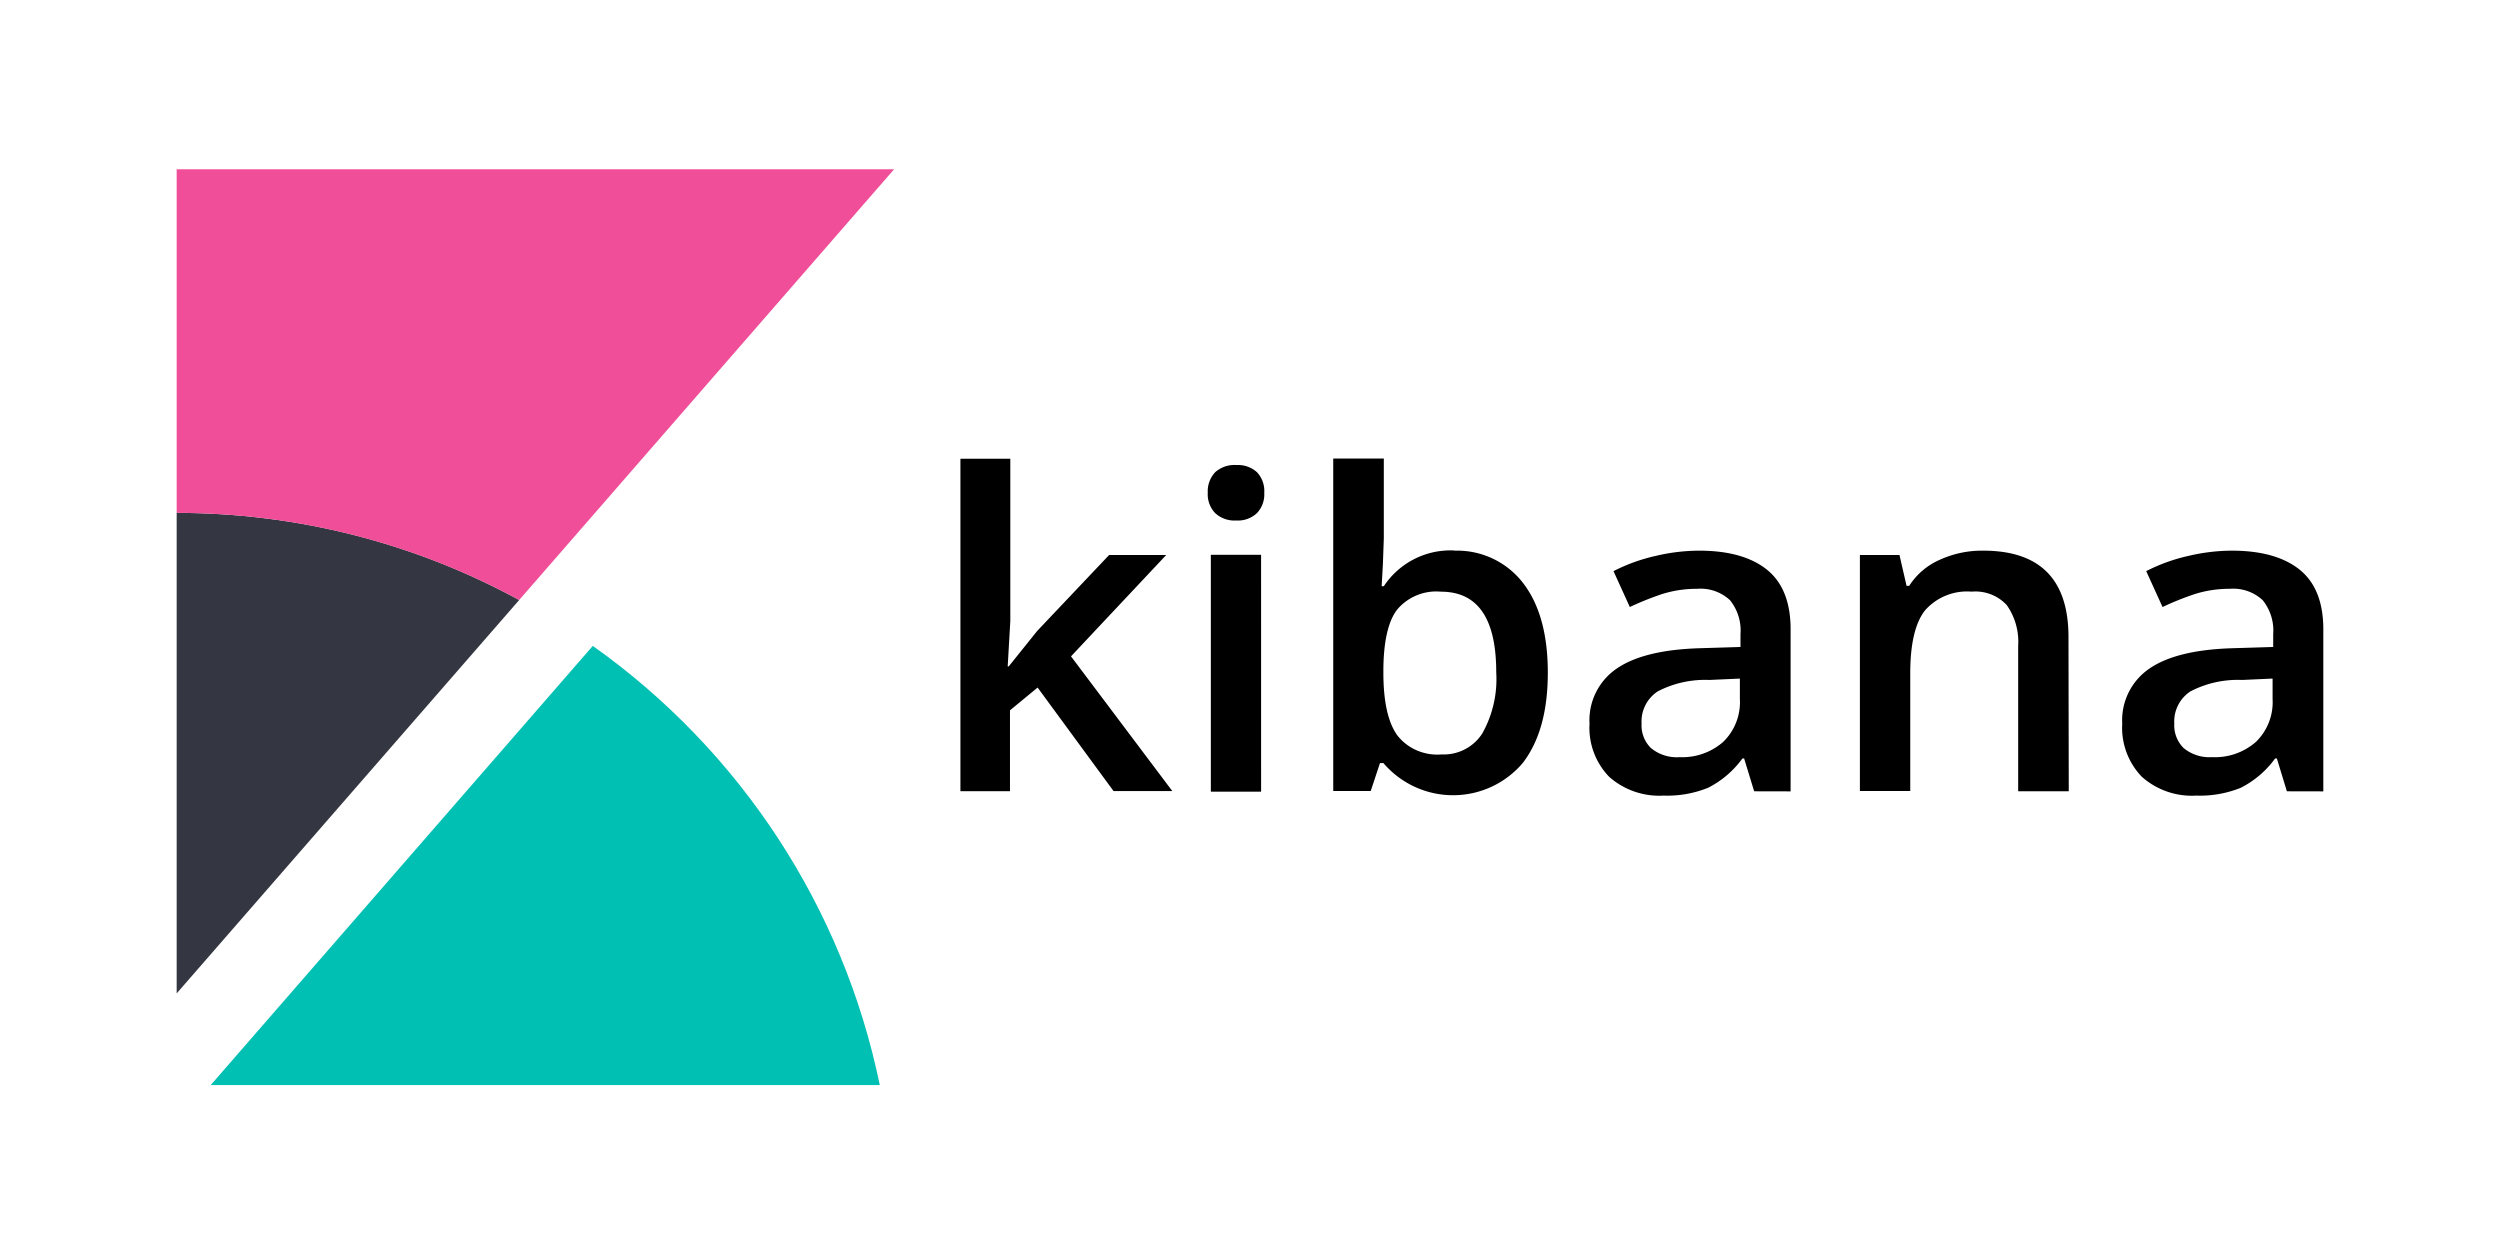
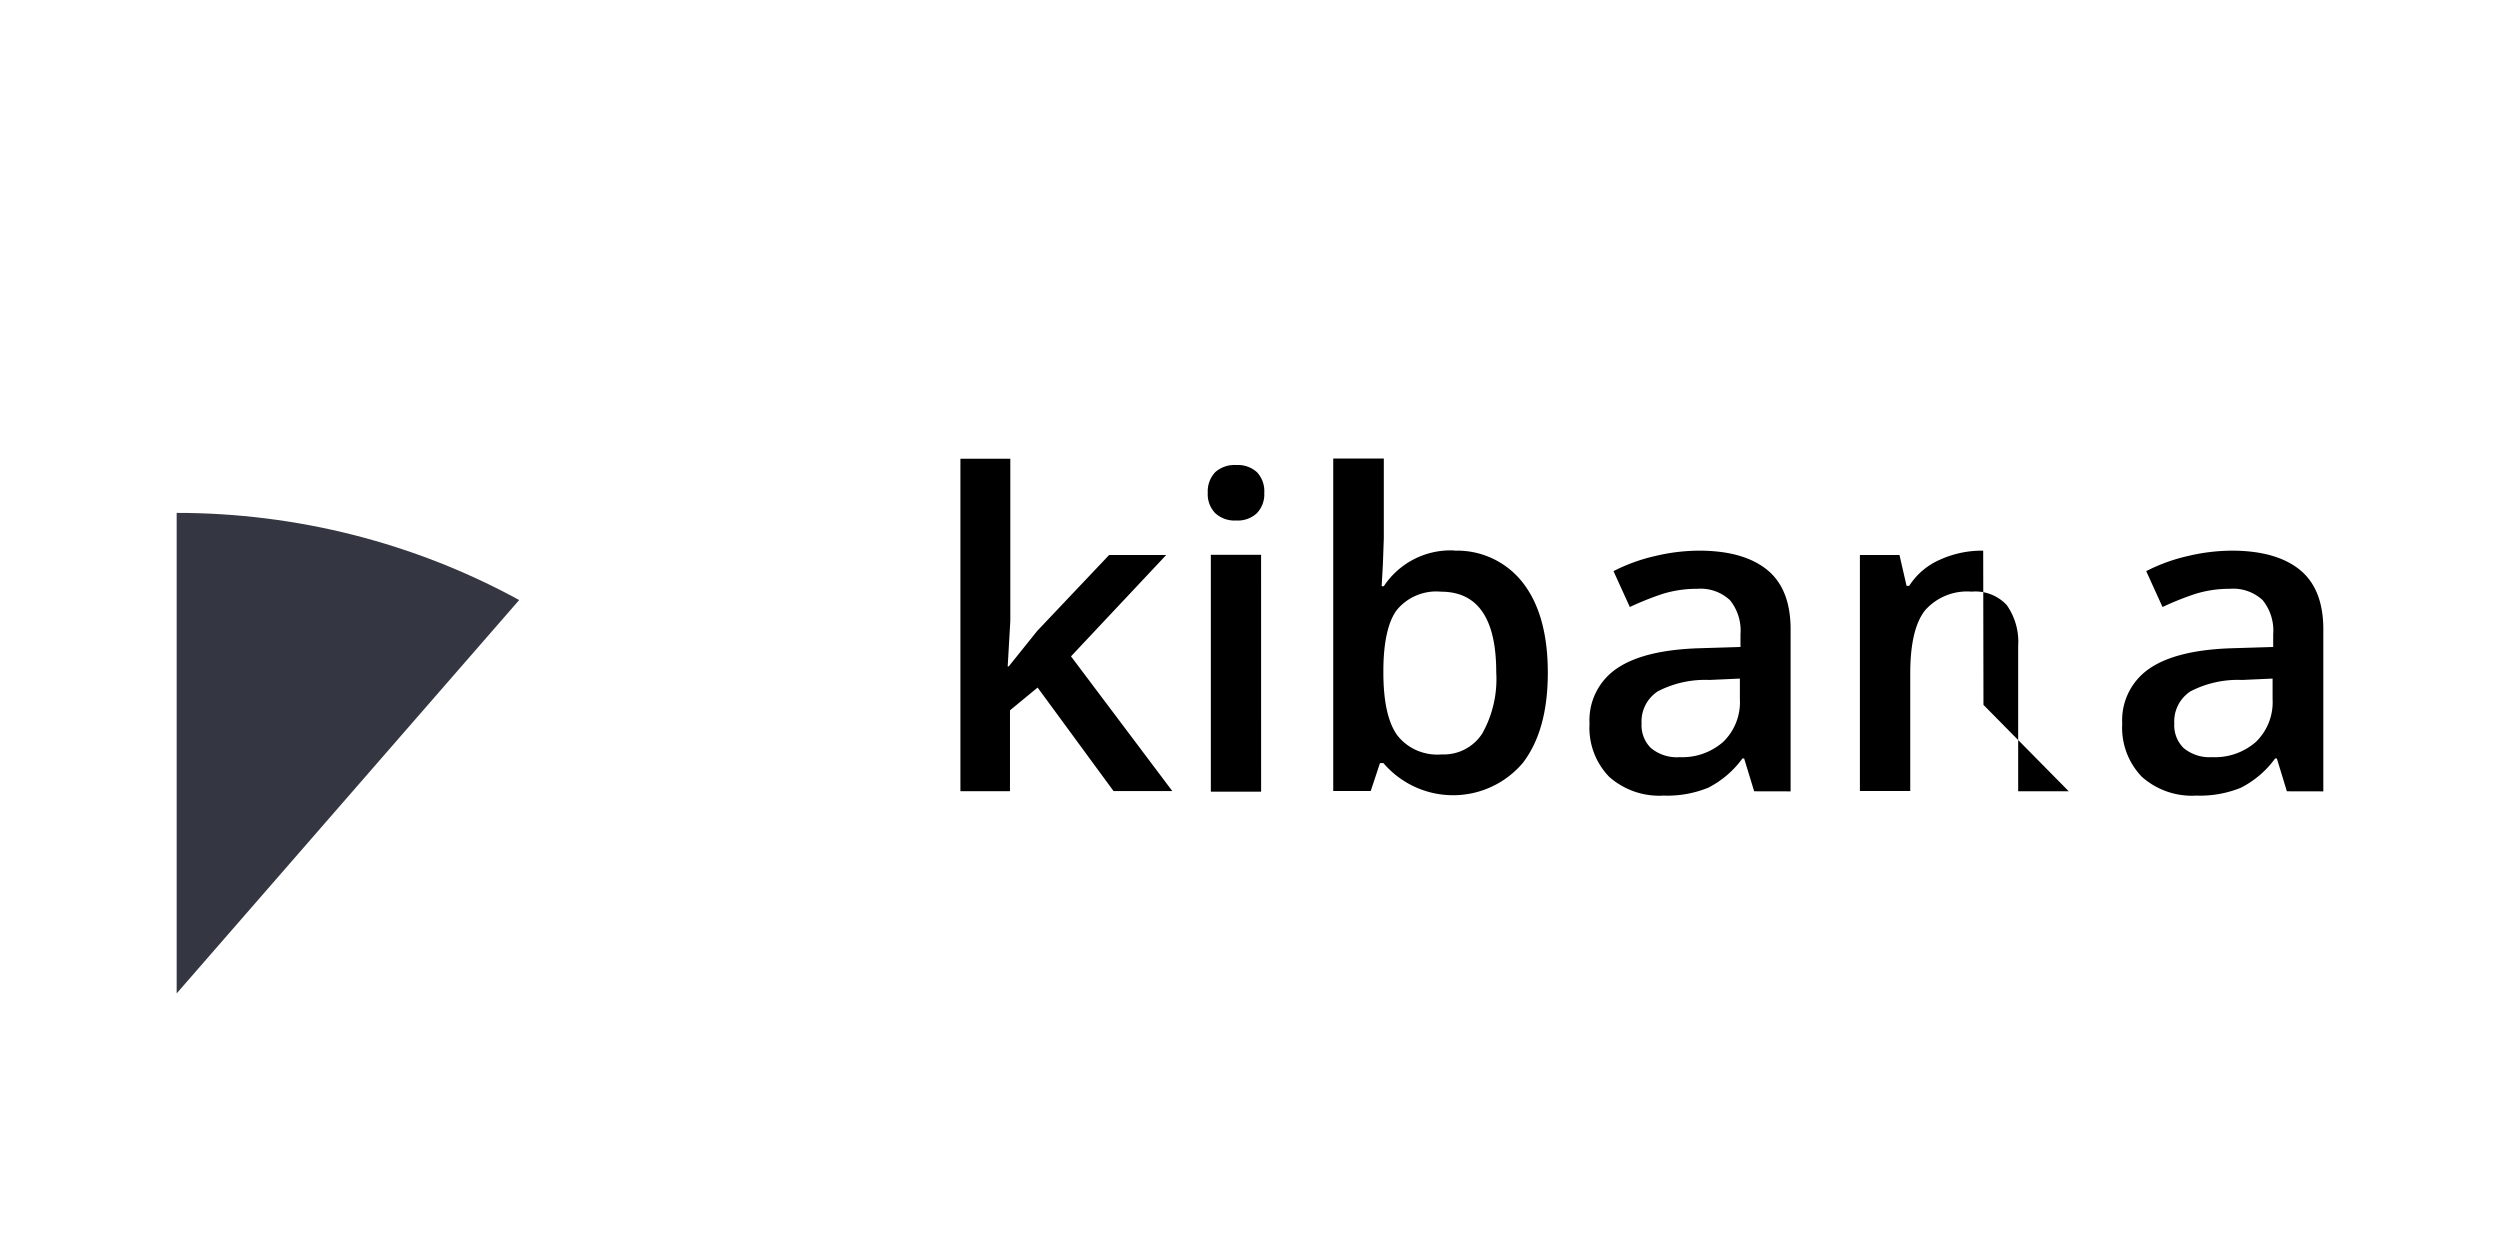
<svg xmlns="http://www.w3.org/2000/svg" width="369" height="185" viewBox="0 0 369 185" fill="none">
-   <path d="m148.892 98.358 4.197-5.229 10.618-11.211h8.426L158.08 96.877l14.951 19.884h-8.672l-11.208-15.278-4.078 3.361v11.935h-7.315V67.713h7.364v23.935l-.387 6.722.157-.012zm29.375-25.6a4.124 4.124 0 0 1 1.095-3.061 4.283 4.283 0 0 1 3.118-1.058 4.199 4.199 0 0 1 3.05 1.058 4.097 4.097 0 0 1 1.077 3.06 4.005 4.005 0 0 1-1.08 2.975 4.082 4.082 0 0 1-3.05 1.092 4.175 4.175 0 0 1-3.118-1.092 4.015 4.015 0 0 1-1.095-2.975h.003zm7.872 44.089h-7.42v-34.96h7.417l.003 34.96zm28.481-35.564a12.274 12.274 0 0 1 10.147 4.722c2.46 3.161 3.69 7.587 3.69 13.28 0 5.715-1.23 10.119-3.708 13.345a13.494 13.494 0 0 1-15.942 3.498 13.519 13.519 0 0 1-4.617-3.498h-.505l-1.365 4.119h-5.535V67.682h7.466V79.45l-.135 3.833-.185 3.245h.32a11.8 11.8 0 0 1 10.467-5.275l-.098.03zm-1.937 6.05a7.535 7.535 0 0 0-6.458 2.638c-1.316 1.68-2.005 4.692-2.039 8.807v.503c0 4.236.675 7.307 2.024 9.212 1.537 2.012 4.059 3.088 6.611 2.858a6.742 6.742 0 0 0 5.984-3.124 16.44 16.44 0 0 0 2.039-9.01c0-7.923-2.72-11.884-8.158-11.884h-.003zm46.232 29.462-1.482-4.846h-.252a14.214 14.214 0 0 1-5.055 4.321 16.02 16.02 0 0 1-6.575 1.16 11.137 11.137 0 0 1-8.038-2.773 10.392 10.392 0 0 1-2.899-7.85 9.204 9.204 0 0 1 .942-4.596 9.244 9.244 0 0 1 3.086-3.54c2.665-1.826 6.738-2.824 12.22-2.993l6.033-.184v-1.865a7.12 7.12 0 0 0-1.55-5.041 6.362 6.362 0 0 0-4.855-1.68 16.983 16.983 0 0 0-5.157.772 43.304 43.304 0 0 0-4.769 1.916l-2.411-5.296a26.04 26.04 0 0 1 6.236-2.25 28.17 28.17 0 0 1 6.387-.773c4.428 0 7.81.969 10.147 2.907 2.317 1.938 3.44 4.969 3.37 9.093v23.53l-5.378-.012zm-11.057-5.042a9.145 9.145 0 0 0 6.488-2.251 8.162 8.162 0 0 0 2.46-6.317v-3.027l-4.499.203a15.22 15.22 0 0 0-7.617 1.68 5.31 5.31 0 0 0-2.392 4.775 4.681 4.681 0 0 0 1.381 3.597 6.002 6.002 0 0 0 4.265 1.343l-.086-.003zm57.49 5.042h-7.466V95.328a9.398 9.398 0 0 0-1.685-6.017 6.307 6.307 0 0 0-5.176-1.984 8.262 8.262 0 0 0-6.894 2.773c-1.449 1.848-2.174 4.945-2.174 9.291v17.364h-7.432V81.918h5.842l1.046 4.554h.387a10.233 10.233 0 0 1 4.484-3.834 14.977 14.977 0 0 1 6.439-1.361c8.392 0 12.589 4.252 12.589 12.757l.04 22.761zm32.195 0-1.482-4.846h-.252a14.217 14.217 0 0 1-5.056 4.321 16.012 16.012 0 0 1-6.574 1.16 11.102 11.102 0 0 1-8.038-2.773 10.417 10.417 0 0 1-2.9-7.85 9.204 9.204 0 0 1 .943-4.596 9.236 9.236 0 0 1 3.086-3.54c2.665-1.826 6.738-2.824 12.22-2.993l6.033-.184v-1.865a7.125 7.125 0 0 0-1.55-5.041 6.37 6.37 0 0 0-4.855-1.68 16.978 16.978 0 0 0-5.157.772 43.32 43.32 0 0 0-4.77 1.916l-2.41-5.296a26.04 26.04 0 0 1 6.236-2.25 28.387 28.387 0 0 1 6.387-.773c4.428 0 7.81.969 10.147 2.907 2.317 1.938 3.44 4.969 3.37 9.093v23.53l-5.378-.012zm-11.058-5.042a9.147 9.147 0 0 0 6.489-2.251 8.162 8.162 0 0 0 2.46-6.317v-3.027l-4.499.203a15.22 15.22 0 0 0-7.617 1.68 5.31 5.31 0 0 0-2.392 4.775 4.681 4.681 0 0 0 1.38 3.597 5.977 5.977 0 0 0 4.179 1.343v-.003z" fill="#000" />
+   <path d="m148.892 98.358 4.197-5.229 10.618-11.211h8.426L158.08 96.877l14.951 19.884h-8.672l-11.208-15.278-4.078 3.361v11.935h-7.315V67.713h7.364v23.935l-.387 6.722.157-.012zm29.375-25.6a4.124 4.124 0 0 1 1.095-3.061 4.283 4.283 0 0 1 3.118-1.058 4.199 4.199 0 0 1 3.05 1.058 4.097 4.097 0 0 1 1.077 3.06 4.005 4.005 0 0 1-1.08 2.975 4.082 4.082 0 0 1-3.05 1.092 4.175 4.175 0 0 1-3.118-1.092 4.015 4.015 0 0 1-1.095-2.975h.003zm7.872 44.089h-7.42v-34.96h7.417l.003 34.96zm28.481-35.564a12.274 12.274 0 0 1 10.147 4.722c2.46 3.161 3.69 7.587 3.69 13.28 0 5.715-1.23 10.119-3.708 13.345a13.494 13.494 0 0 1-15.942 3.498 13.519 13.519 0 0 1-4.617-3.498h-.505l-1.365 4.119h-5.535V67.682h7.466V79.45l-.135 3.833-.185 3.245h.32a11.8 11.8 0 0 1 10.467-5.275l-.098.03zm-1.937 6.05a7.535 7.535 0 0 0-6.458 2.638c-1.316 1.68-2.005 4.692-2.039 8.807v.503c0 4.236.675 7.307 2.024 9.212 1.537 2.012 4.059 3.088 6.611 2.858a6.742 6.742 0 0 0 5.984-3.124 16.44 16.44 0 0 0 2.039-9.01c0-7.923-2.72-11.884-8.158-11.884h-.003zm46.232 29.462-1.482-4.846h-.252a14.214 14.214 0 0 1-5.055 4.321 16.02 16.02 0 0 1-6.575 1.16 11.137 11.137 0 0 1-8.038-2.773 10.392 10.392 0 0 1-2.899-7.85 9.204 9.204 0 0 1 .942-4.596 9.244 9.244 0 0 1 3.086-3.54c2.665-1.826 6.738-2.824 12.22-2.993l6.033-.184v-1.865a7.12 7.12 0 0 0-1.55-5.041 6.362 6.362 0 0 0-4.855-1.68 16.983 16.983 0 0 0-5.157.772 43.304 43.304 0 0 0-4.769 1.916l-2.411-5.296a26.04 26.04 0 0 1 6.236-2.25 28.17 28.17 0 0 1 6.387-.773c4.428 0 7.81.969 10.147 2.907 2.317 1.938 3.44 4.969 3.37 9.093v23.53l-5.378-.012zm-11.057-5.042a9.145 9.145 0 0 0 6.488-2.251 8.162 8.162 0 0 0 2.46-6.317v-3.027l-4.499.203a15.22 15.22 0 0 0-7.617 1.68 5.31 5.31 0 0 0-2.392 4.775 4.681 4.681 0 0 0 1.381 3.597 6.002 6.002 0 0 0 4.265 1.343l-.086-.003zm57.49 5.042h-7.466V95.328a9.398 9.398 0 0 0-1.685-6.017 6.307 6.307 0 0 0-5.176-1.984 8.262 8.262 0 0 0-6.894 2.773c-1.449 1.848-2.174 4.945-2.174 9.291v17.364h-7.432V81.918h5.842l1.046 4.554h.387a10.233 10.233 0 0 1 4.484-3.834 14.977 14.977 0 0 1 6.439-1.361l.04 22.761zm32.195 0-1.482-4.846h-.252a14.217 14.217 0 0 1-5.056 4.321 16.012 16.012 0 0 1-6.574 1.16 11.102 11.102 0 0 1-8.038-2.773 10.417 10.417 0 0 1-2.9-7.85 9.204 9.204 0 0 1 .943-4.596 9.236 9.236 0 0 1 3.086-3.54c2.665-1.826 6.738-2.824 12.22-2.993l6.033-.184v-1.865a7.125 7.125 0 0 0-1.55-5.041 6.37 6.37 0 0 0-4.855-1.68 16.978 16.978 0 0 0-5.157.772 43.32 43.32 0 0 0-4.77 1.916l-2.41-5.296a26.04 26.04 0 0 1 6.236-2.25 28.387 28.387 0 0 1 6.387-.773c4.428 0 7.81.969 10.147 2.907 2.317 1.938 3.44 4.969 3.37 9.093v23.53l-5.378-.012zm-11.058-5.042a9.147 9.147 0 0 0 6.489-2.251 8.162 8.162 0 0 0 2.46-6.317v-3.027l-4.499.203a15.22 15.22 0 0 0-7.617 1.68 5.31 5.31 0 0 0-2.392 4.775 4.681 4.681 0 0 0 1.38 3.597 5.977 5.977 0 0 0 4.179 1.343v-.003z" fill="#000" />
  <path fill-rule="evenodd" clip-rule="evenodd" d="M26.076 75.702v70.926L76.63 88.566c-15.498-8.473-32.884-12.864-50.553-12.864z" fill="#343741" />
-   <path fill-rule="evenodd" clip-rule="evenodd" d="M26.076 24.979v50.723c17.666 0 35.049 4.422 50.553 12.861l55.344-63.584H26.076z" fill="#F04E98" />
-   <path fill-rule="evenodd" clip-rule="evenodd" d="m87.496 95.335-56.398 64.823h98.759c-5.387-26.174-20.525-49.337-42.358-64.82l-.003-.003z" fill="#00BFB3" />
</svg>